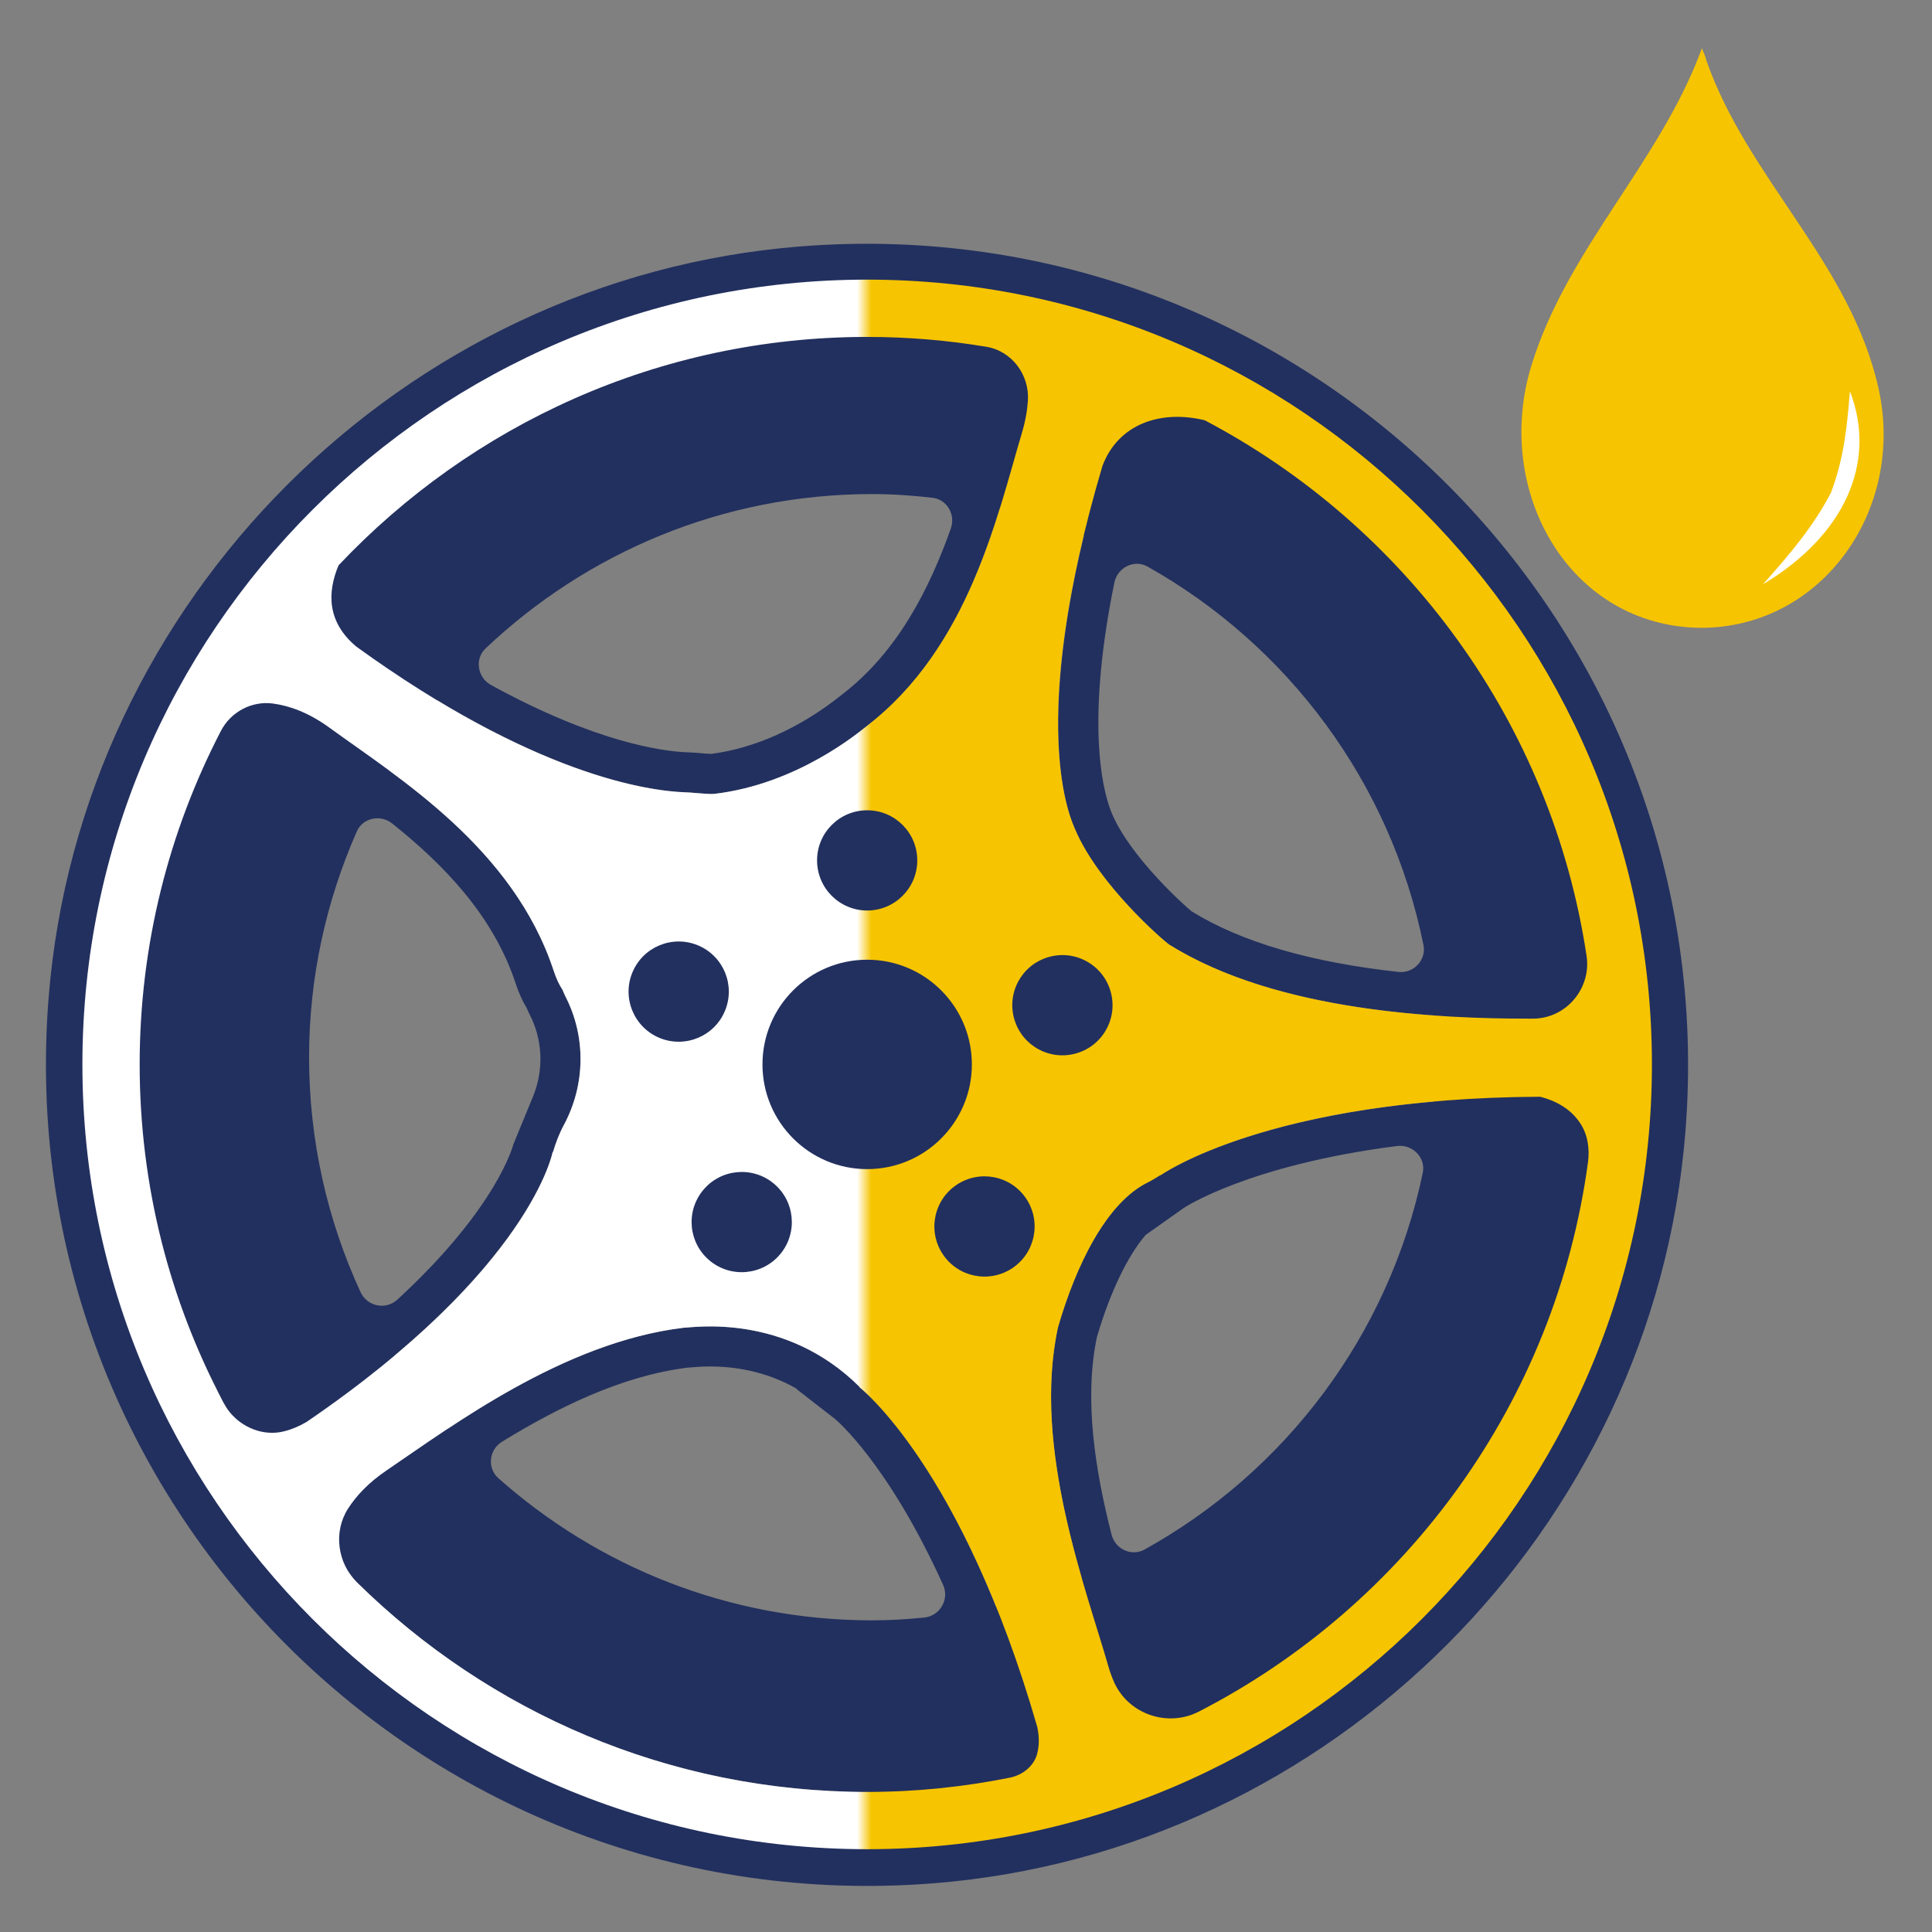
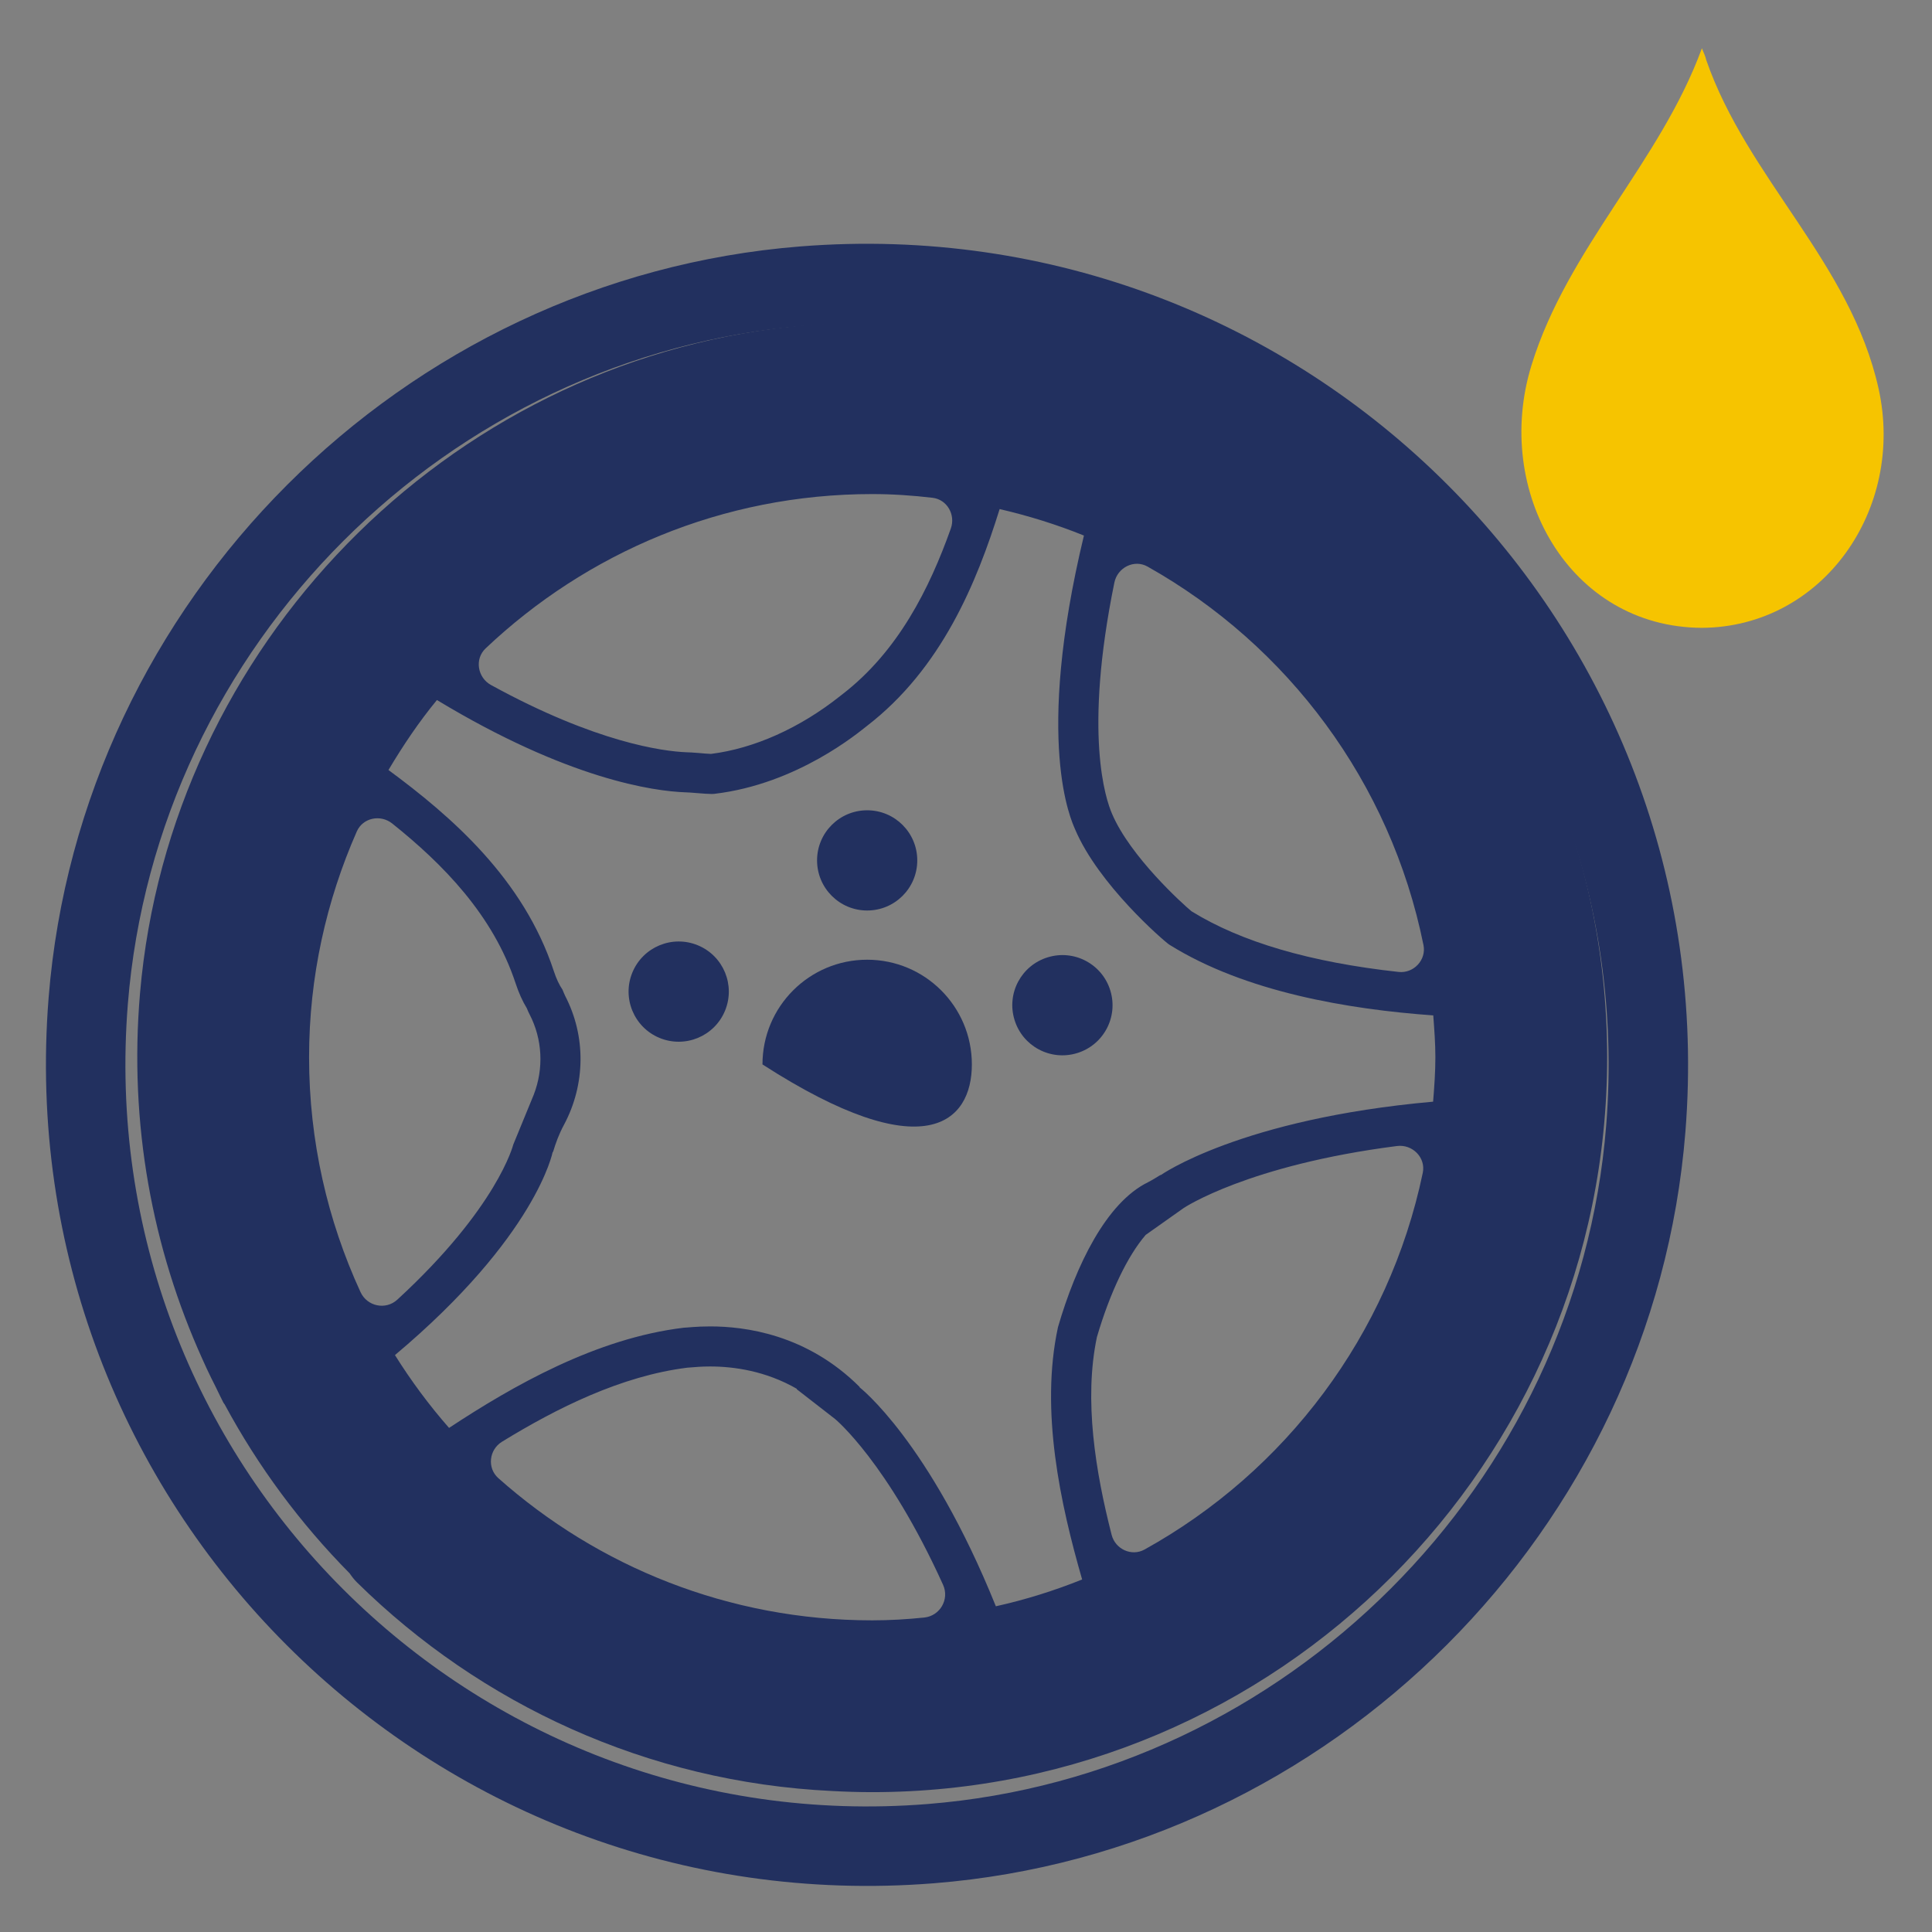
<svg xmlns="http://www.w3.org/2000/svg" xmlns:xlink="http://www.w3.org/1999/xlink" version="1.1" id="Слой_1" x="0px" y="0px" width="113.39px" height="113.39px" viewBox="0 0 113.39 113.39" enable-background="new 0 0 113.39 113.39" xml:space="preserve">
  <rect x="0" y="0" width="113.39" height="113.39" fill="#808080" stroke="none" />
  <g>
    <defs>
      <rect id="SVGID_1_" width="113.39" height="113.39" />
    </defs>
    <clipPath id="SVGID_2_">
      <use xlink:href="#SVGID_1_" overflow="visible" />
    </clipPath>
    <path clip-path="url(#SVGID_2_)" fill="#22305F" d="M46.96,14.464C23.622,16.322,4.712,35.228,2.853,58.563   c-2.362,29.656,22.3,54.325,51.959,51.967c23.335-1.861,42.244-20.764,44.105-44.101C101.282,36.771,76.615,12.104,46.96,14.464    M94.269,66.048C92.586,87.127,75.508,104.2,54.432,105.88c-26.788,2.13-49.064-20.15-46.93-46.936   c1.68-21.078,18.759-38.153,39.838-39.833C74.125,16.981,96.404,39.261,94.269,66.048" />
    <path clip-path="url(#SVGID_2_)" fill="#22305F" d="M11.872,79.751c0.087,0.196,0.175,0.389,0.265,0.584   c0.172,0.364,0.351,0.728,0.533,1.086c0.149,0.3,0.288,0.607,0.443,0.904c0.02,0.036,0.051,0.064,0.072,0.099   c1.966,3.652,4.443,6.989,7.336,9.916c0.128,0.189,0.27,0.373,0.437,0.537c7.253,7.142,17.038,11.719,27.87,12.238   c0.784,0.042,1.569,0.067,2.363,0.067c23.786,0,43.134-19.35,43.134-43.135c0-25.349-21.979-45.662-47.881-42.879   C26.153,21.349,9.97,37.946,8.219,58.28C7.558,65.969,8.947,73.277,11.872,79.751 M54.247,94.934   c-1.006,0.104-2.022,0.165-3.056,0.165c-8.425,0-16.108-3.159-21.947-8.349c-0.663-0.592-0.543-1.666,0.216-2.132   c3.21-1.972,7.005-3.866,10.879-4.348c0.062-0.003,0.135-0.01,0.216-0.016c0.25-0.021,0.627-0.055,1.123-0.055   c1.406,0,3.271,0.264,5.095,1.314l-0.018,0.016l2.254,1.751c0.028,0.022,3.09,2.559,6.341,9.735   C55.733,93.864,55.172,94.835,54.247,94.934 M67.173,90.943c-0.761,0.422-1.715-0.021-1.931-0.862   c-0.947-3.704-1.639-7.92-0.864-11.607c0.773-2.632,1.802-4.765,2.863-5.997l2.227-1.575c0.046-0.032,3.803-2.525,12.523-3.642   c0.905-0.115,1.698,0.677,1.513,1.571C81.514,78.357,75.438,86.364,67.173,90.943 M65.403,34.191   c0.182-0.883,1.163-1.381,1.948-0.938c8.233,4.629,14.266,12.67,16.194,22.216c0.177,0.868-0.575,1.669-1.456,1.575   c-5.163-0.565-9.241-1.753-12.16-3.562c-0.495-0.404-3.604-3.217-4.665-5.726C64.901,46.919,63.585,43.102,65.403,34.191    M28.498,38.058c5.921-5.608,13.897-9.061,22.693-9.061c1.198,0,2.375,0.082,3.537,0.218c0.857,0.099,1.366,0.992,1.076,1.806   c-1.251,3.518-3.092,7.204-6.365,9.728l-0.132,0.103c-2.358,1.875-5.046,3.079-7.577,3.395c-0.188-0.003-0.466-0.031-0.71-0.052   c-0.324-0.026-0.612-0.044-0.756-0.045c-1.327-0.057-5.259-0.549-11.448-3.947C28.026,39.771,27.843,38.679,28.498,38.058    M25.644,41.085c7.725,4.67,12.742,5.351,14.581,5.417h0.022c0.24,0,1.118,0.097,1.529,0.097c0.057,0,0.105-0.001,0.142-0.007   c4.898-0.573,8.503-3.631,8.956-3.98c4.389-3.381,6.45-8.417,7.795-12.734c1.701,0.395,3.355,0.909,4.947,1.554   c-2.927,12.174-0.726,16.75-0.519,17.24c1.372,3.241,5.175,6.524,5.517,6.763c0.006,0.003,0.012,0.003,0.016,0.009   c4.453,2.785,10.528,3.795,15.489,4.151c0.06,0.814,0.124,1.625,0.124,2.453c0,0.882-0.064,1.747-0.133,2.61   c-11.332,1.009-15.994,4.315-15.994,4.315s-0.003-0.013-0.005-0.015c-0.244,0.147-0.482,0.302-0.747,0.435   c-2.427,1.196-4.208,4.84-5.271,8.5c-1.061,4.91,0.147,10.396,1.418,14.808c-1.628,0.655-3.319,1.185-5.064,1.573   c-3.911-9.694-8.004-12.857-8.004-12.857s0.011-0.008,0.012-0.013c-3.105-3.101-6.741-3.556-8.777-3.556   c-0.841,0-1.409,0.077-1.55,0.077c-5.146,0.619-10.023,3.407-13.773,5.88c-1.171-1.335-2.23-2.764-3.175-4.274   c8.315-6.985,9.258-11.926,9.258-11.926s0.013,0.009,0.017,0.012c0.159-0.533,0.356-1.065,0.637-1.587   c1.278-2.379,1.307-5.215,0.077-7.58c-0.062-0.123-0.103-0.248-0.158-0.37c-0.187-0.272-0.361-0.634-0.516-1.109   c-1.776-5.392-6.005-9.058-9.696-11.779C23.655,43.755,24.586,42.369,25.644,41.085 M20.941,48.798   c0.355-0.805,1.39-1.016,2.079-0.466c2.963,2.368,5.92,5.368,7.24,9.376c0.186,0.564,0.403,1.047,0.659,1.466   c0.053,0.134,0.104,0.248,0.162,0.358c0.758,1.462,0.839,3.176,0.247,4.712l-1.204,2.933c-0.004,0.013-0.916,3.683-6.802,9.098   c-0.684,0.63-1.773,0.401-2.163-0.442c-1.933-4.197-3.019-8.863-3.019-13.784C18.14,57.328,19.155,52.857,20.941,48.798" />
  </g>
  <g>
    <defs>
-       <path id="SVGID_3_" d="M20.957,92.877c-1.152-1.134-1.404-2.963-0.535-4.328c0.476-0.744,1.191-1.521,2.262-2.247    c3.823-2.592,10.388-7.53,17.444-8.376c0.482,0,5.935-0.907,10.327,3.479c-0.001,0.001-0.011,0.013-0.011,0.013    s6.018,4.629,10.437,19.949c0.124,0.594,0.11,1.11-0.011,1.569c-0.195,0.729-0.862,1.247-1.603,1.396    c-2.709,0.543-5.506,0.838-8.374,0.838C39.242,105.169,28.669,100.472,20.957,92.877 M90.391,64.368    c1.167,0.303,1.892,0.863,2.351,1.552c0.442,0.661,0.564,1.496,0.458,2.288c-1.898,14.073-10.681,25.99-22.838,32.246    c-1.821,0.938-4.103,0.168-4.961-1.695c-0.127-0.284-0.246-0.601-0.347-0.949c-1.289-4.521-4.493-12.819-2.959-19.912    c1.063-3.662,2.842-7.306,5.269-8.503c0.266-0.133,0.506-0.284,0.748-0.435c0.002,0.003,0.005,0.015,0.005,0.015    S74.445,64.447,90.391,64.368 M13.115,82.326C9.98,76.392,8.197,69.637,8.197,62.472c0-7.055,1.727-13.708,4.769-19.575    c0.576-1.114,1.807-1.772,3.049-1.607c0.978,0.131,2.102,0.532,3.316,1.415c3.992,2.908,10.782,7.037,13.164,14.267    c0.156,0.474,0.329,0.836,0.513,1.109c0.059,0.122,0.099,0.248,0.161,0.368c1.23,2.366,1.201,5.202-0.077,7.581    c-0.282,0.524-0.478,1.055-0.637,1.586c-0.006-0.004-0.017-0.011-0.017-0.011s-1.271,6.856-14.443,15.848    c-0.44,0.257-0.866,0.434-1.271,0.539c-0.251,0.067-0.504,0.1-0.754,0.1C14.798,84.092,13.68,83.397,13.115,82.326 M68.632,55.444    c-0.009-0.006-0.013-0.006-0.018-0.009c-0.345-0.238-4.145-3.52-5.516-6.763c-0.229-0.542-2.923-6.047,1.608-21.335    c0.92-2.437,3.392-3.308,6.003-2.67c11.8,6.213,20.36,17.776,22.409,31.448c0.273,1.833-1.111,3.559-2.964,3.663    c-0.086,0.003-0.175,0.006-0.265,0.006c-0.069,0-0.142,0-0.213,0C84.674,59.784,74.994,59.423,68.632,55.444 M20.905,37.944    c-1.708-1.437-1.708-3.161-1.035-4.765c7.79-8.246,18.813-13.405,31.024-13.405c2.381,0,4.714,0.198,6.989,0.577    c1.512,0.252,2.548,1.651,2.444,3.181c-0.039,0.576-0.152,1.219-0.365,1.927c-1.416,4.73-3.058,12.507-9.088,17.154    c-0.452,0.347-4.058,3.407-8.957,3.981c-0.168,0.02-0.591-0.011-0.977-0.043c-0.318-0.026-0.612-0.052-0.715-0.049    C38.032,46.424,31.338,45.493,20.905,37.944 M4.836,62.472c0,25.396,20.661,46.058,46.058,46.058    c25.398,0,46.058-20.662,46.058-46.058c0-25.398-20.66-46.06-46.058-46.06C25.497,16.412,4.836,37.074,4.836,62.472" />
-     </defs>
+       </defs>
    <clipPath id="SVGID_4_">
      <use xlink:href="#SVGID_3_" overflow="visible" />
    </clipPath>
    <linearGradient id="SVGID_5_" gradientUnits="userSpaceOnUse" x1="9.765625e-004" y1="113.39" x2="1.001" y2="113.39" gradientTransform="matrix(92.115 0 0 -92.115 4.812 10507.438)">
      <stop offset="0" style="stop-color:#FFFFFF" />
      <stop offset="0.493" style="stop-color:#FFFFFF" />
      <stop offset="0.502" style="stop-color:#F6C400" />
      <stop offset="1" style="stop-color:#F6C400" />
    </linearGradient>
    <rect x="4.836" y="16.412" clip-path="url(#SVGID_4_)" fill="url(#SVGID_5_)" width="92.116" height="92.118" />
  </g>
  <g>
    <defs>
      <rect id="SVGID_6_" width="113.39" height="113.39" />
    </defs>
    <clipPath id="SVGID_7_">
      <use xlink:href="#SVGID_6_" overflow="visible" />
    </clipPath>
-     <path clip-path="url(#SVGID_7_)" fill="#22305F" d="M57.039,62.472c0-3.396-2.751-6.146-6.145-6.146   c-3.393,0-6.144,2.749-6.144,6.146c0,3.391,2.751,6.144,6.144,6.144C54.288,68.616,57.039,65.863,57.039,62.472" />
+     <path clip-path="url(#SVGID_7_)" fill="#22305F" d="M57.039,62.472c0-3.396-2.751-6.146-6.145-6.146   c-3.393,0-6.144,2.749-6.144,6.146C54.288,68.616,57.039,65.863,57.039,62.472" />
    <path clip-path="url(#SVGID_7_)" fill="#22305F" d="M53.835,50.497c0-1.625-1.316-2.941-2.941-2.941   c-1.623,0-2.94,1.316-2.94,2.941c0,1.624,1.317,2.941,2.94,2.941C52.519,53.438,53.835,52.121,53.835,50.497" />
    <path clip-path="url(#SVGID_7_)" fill="#22305F" d="M63.206,61.81c1.556-0.47,2.435-2.112,1.962-3.668   c-0.471-1.553-2.112-2.434-3.669-1.959c-1.554,0.471-2.433,2.111-1.959,3.665C60.009,61.404,61.651,62.282,63.206,61.81" />
-     <path clip-path="url(#SVGID_7_)" fill="#22305F" d="M55.335,73.615c0.902,1.354,2.729,1.714,4.08,0.813   c1.351-0.903,1.713-2.729,0.813-4.079c-0.903-1.354-2.729-1.715-4.081-0.813C54.796,70.438,54.433,72.264,55.335,73.615" />
-     <path clip-path="url(#SVGID_7_)" fill="#22305F" d="M41.259,69.859c-1.031,1.256-0.85,3.107,0.406,4.138s3.108,0.849,4.14-0.407   c1.03-1.255,0.849-3.106-0.406-4.139C44.143,68.42,42.289,68.603,41.259,69.859" />
    <path clip-path="url(#SVGID_7_)" fill="#22305F" d="M40.96,55.481c-1.5-0.621-3.221,0.089-3.844,1.591   c-0.622,1.5,0.091,3.222,1.59,3.843c1.501,0.621,3.222-0.089,3.844-1.591C43.172,57.825,42.461,56.103,40.96,55.481" />
    <path clip-path="url(#SVGID_7_)" fill="#F6C400" d="M110.254,22.807c-1.638-7.381-7.704-12.337-10.115-19.288   c-0.047-0.233-0.171-0.463-0.253-0.687c-2.453,6.7-7.883,11.729-10.003,18.607c-2.278,7.393,2.231,15.377,10.004,15.409   C106.952,36.806,111.831,29.912,110.254,22.807" />
-     <path clip-path="url(#SVGID_7_)" fill="#FFFFFF" d="M103.465,34.296c1.583-1.764,2.979-3.427,3.996-5.383   c0.757-2.003,0.951-3.91,1.112-5.955C110.181,27.12,108.283,31.411,103.465,34.296" />
  </g>
</svg>